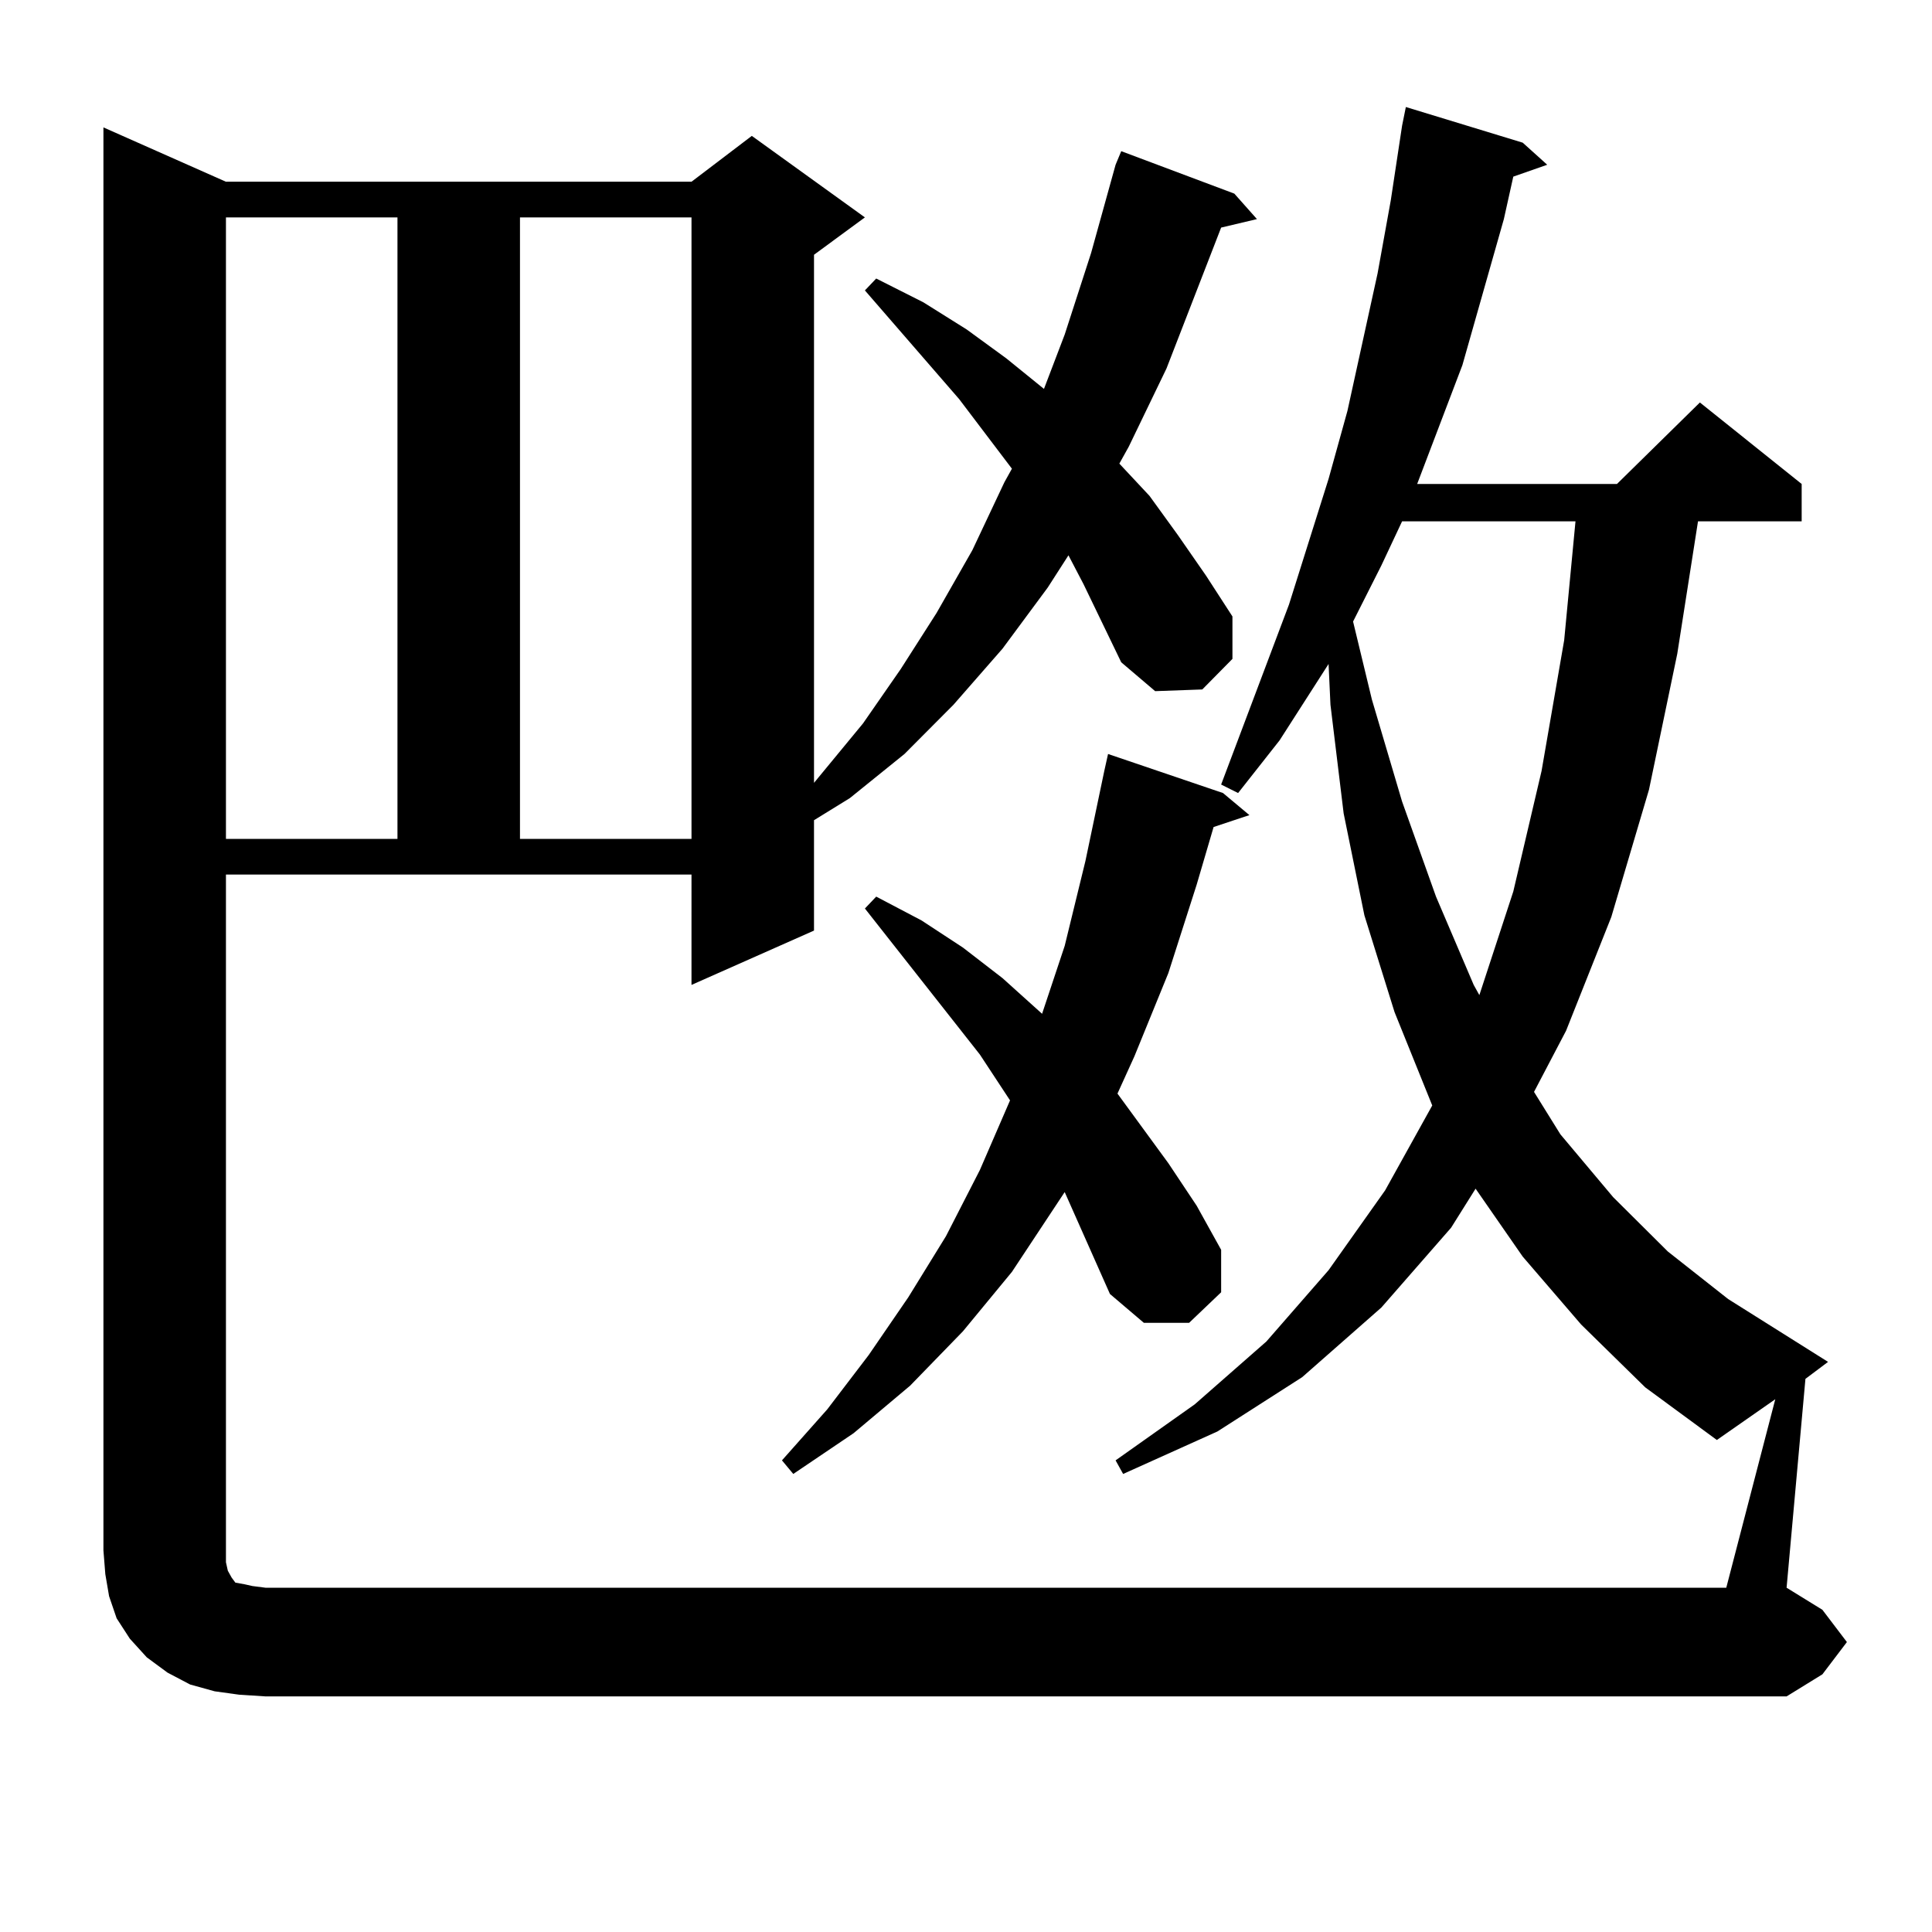
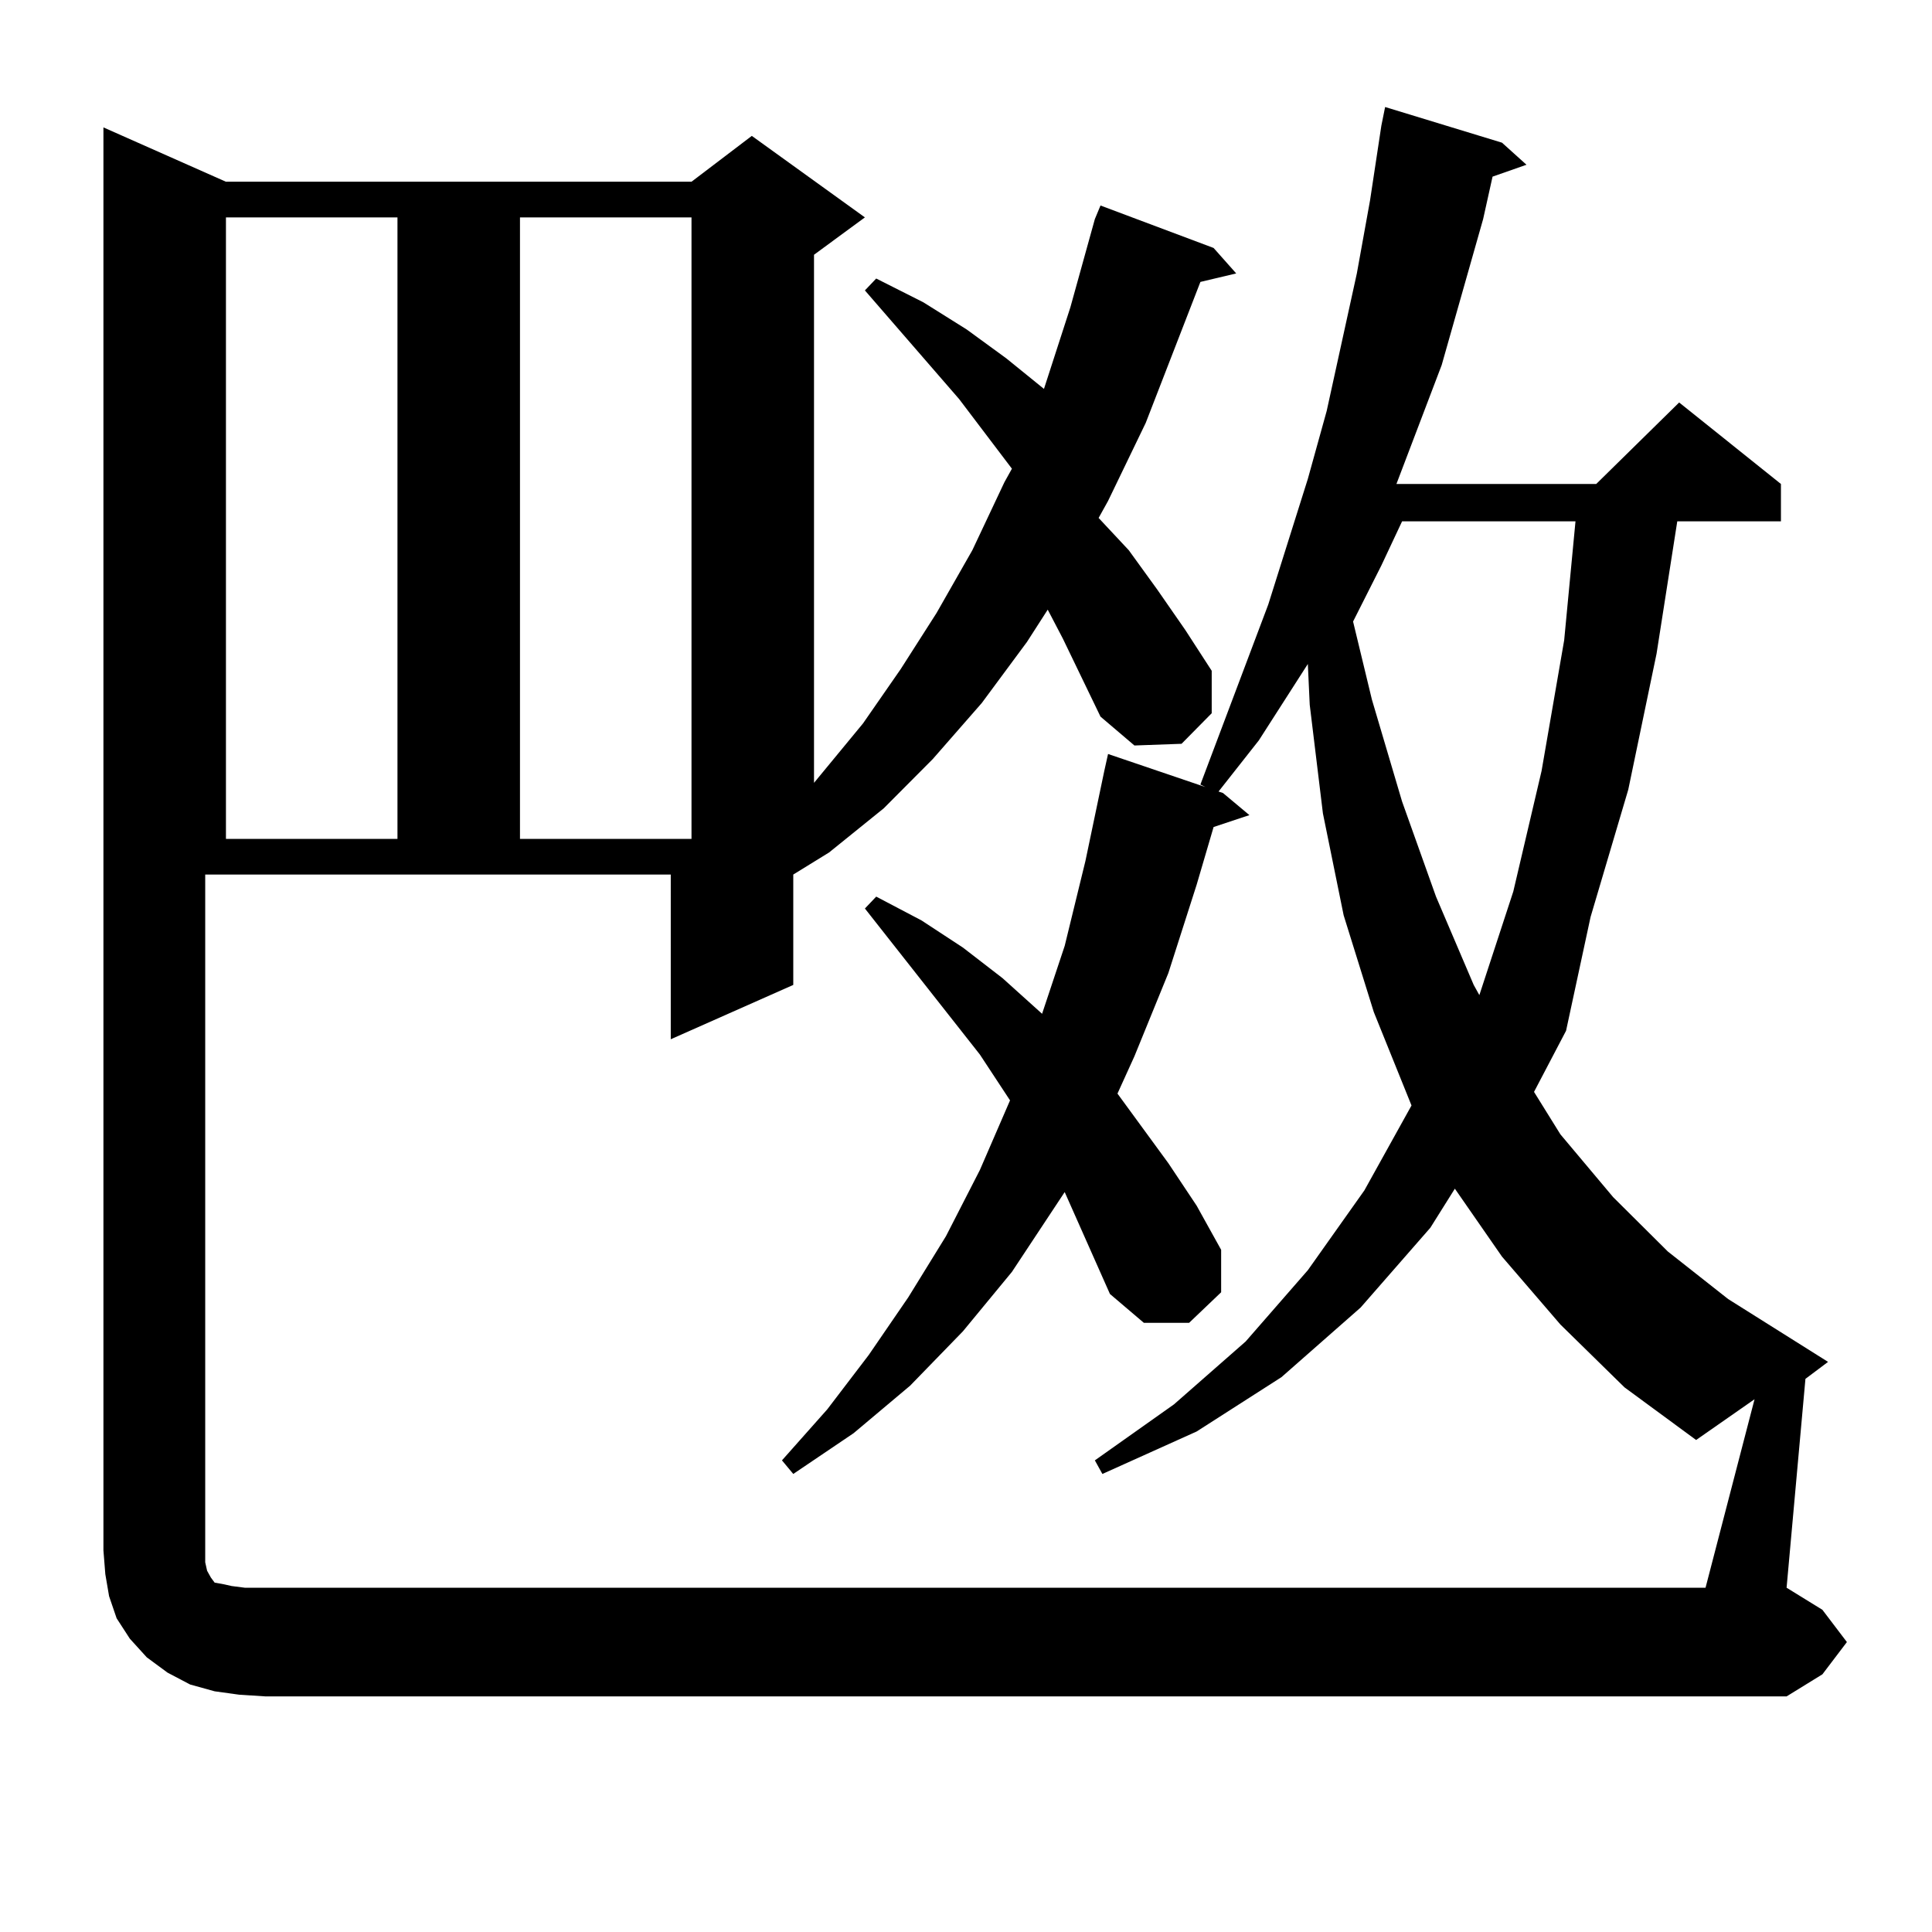
<svg xmlns="http://www.w3.org/2000/svg" version="1.1" id="图层_1" x="0px" y="0px" width="1000px" height="1000px" viewBox="0 0 1000 1000" enable-background="new 0 0 1000 1000" xml:space="preserve">
-   <path d="M123.777,877.172l-12.683-1.758l-12.683-3.516l-11.707-6.152l-10.731-7.91l-8.78-9.668l-6.829-10.547l-3.902-11.426  l-1.951-11.426l-0.976-12.305V65.941l63.413,28.125h240.97l31.219-23.73l58.535,42.188l-26.341,19.336v273.34l25.365-30.762  l19.512-28.125l18.536-29.004l18.536-32.52l16.585-35.156l3.902-7.031l-27.316-36.035l-48.779-56.25l5.854-6.152l24.39,12.305  l22.438,14.063l20.487,14.941l19.512,15.82l10.731-28.125l13.658-42.188l12.683-45.703l2.927-7.031l58.535,21.973l11.707,13.184  l-18.536,4.395l-28.292,72.949l-19.512,40.43l-4.878,8.789l15.609,16.699l14.634,20.215l14.634,21.094l13.658,21.094v21.973  l-15.609,15.82l-24.39,0.879l-17.561-14.941l-9.756-20.215l-9.756-20.215l-7.805-14.941l-10.731,16.699l-23.414,31.641  l-25.365,29.004l-25.365,25.488l-28.292,22.852l-18.536,11.426v57.129l-63.413,28.125V452.66h-240.97v355.957l0.976,4.395  l1.951,3.516l1.951,2.637l4.878,0.879l3.902,0.879l6.829,0.879h756.079l25.365-97.559l-30.243,21.094l-37.072-27.246l-33.17-32.52  l-30.243-35.156l-24.39-35.156l-12.683,20.215l-36.097,41.309l-40.975,36.035l-43.901,28.125l-48.779,21.973l-3.902-7.031  l40.975-29.004l37.072-32.52l32.194-36.914l29.268-41.309l24.39-43.945l-19.512-48.34l-15.609-50.098l-10.731-52.734l-6.829-56.25  l-0.976-21.094l-25.365,39.551l-21.463,27.246l-8.78-4.395l35.121-93.164l20.487-65.039l9.756-35.156l15.609-71.191l6.829-37.793  l5.854-38.672l1.951-9.668l60.486,18.457l12.683,11.426l-17.561,6.152l-4.878,21.973l-21.463,75.586l-23.414,61.523h103.412  l42.926-42.188l52.682,42.188v19.336h-53.657l-10.731,68.555l-14.634,70.313l-19.512,65.918L810.59,533.52l-16.585,31.641  l13.658,21.973l27.316,32.52l28.292,28.125l31.219,24.609l51.706,32.52l-11.707,8.789l-9.756,108.105l18.536,11.426l12.683,16.699  l-12.683,16.699l-18.536,11.426H137.436L123.777,877.172z M116.948,112.523v321.68h88.778v-321.68H116.948z M269.14,112.523v321.68  h88.778v-321.68H269.14z M554.986,625.805l-3.902-8.789l-27.316,41.309l-25.365,30.762l-27.316,28.125l-29.268,24.609L410.6,762.914  l-5.854-7.031l23.414-26.367l21.463-28.125l20.487-29.883l19.512-31.641l17.561-34.277l15.609-36.035l-15.609-23.73l-59.511-75.586  l5.854-6.152l23.414,12.305l21.463,14.063l20.487,15.82l19.512,17.578l0.976,0.879l11.707-35.156l10.731-43.945l9.756-46.582  l1.951-8.789l59.511,20.215l13.658,11.426l-18.536,6.152l-8.78,29.883l-14.634,45.703l-17.561,43.066l-8.78,19.336l26.341,36.035  l14.634,21.973l12.683,22.852v21.973l-16.585,15.82h-23.414l-17.561-14.941L554.986,625.805z M725.714,269.848l-10.731,22.852  l-14.634,29.004l9.756,40.43l15.609,52.734l17.561,49.219l19.512,45.703l2.927,5.273l17.561-53.613l14.634-62.402l11.707-67.676  l5.854-61.523H725.714z" />
+   <path d="M123.777,877.172l-12.683-1.758l-12.683-3.516l-11.707-6.152l-10.731-7.91l-8.78-9.668l-6.829-10.547l-3.902-11.426  l-1.951-11.426l-0.976-12.305V65.941l63.413,28.125h240.97l31.219-23.73l58.535,42.188l-26.341,19.336v273.34l25.365-30.762  l19.512-28.125l18.536-29.004l18.536-32.52l16.585-35.156l3.902-7.031l-27.316-36.035l-48.779-56.25l5.854-6.152l24.39,12.305  l22.438,14.063l20.487,14.941l19.512,15.82l13.658-42.188l12.683-45.703l2.927-7.031l58.535,21.973l11.707,13.184  l-18.536,4.395l-28.292,72.949l-19.512,40.43l-4.878,8.789l15.609,16.699l14.634,20.215l14.634,21.094l13.658,21.094v21.973  l-15.609,15.82l-24.39,0.879l-17.561-14.941l-9.756-20.215l-9.756-20.215l-7.805-14.941l-10.731,16.699l-23.414,31.641  l-25.365,29.004l-25.365,25.488l-28.292,22.852l-18.536,11.426v57.129l-63.413,28.125V452.66h-240.97v355.957l0.976,4.395  l1.951,3.516l1.951,2.637l4.878,0.879l3.902,0.879l6.829,0.879h756.079l25.365-97.559l-30.243,21.094l-37.072-27.246l-33.17-32.52  l-30.243-35.156l-24.39-35.156l-12.683,20.215l-36.097,41.309l-40.975,36.035l-43.901,28.125l-48.779,21.973l-3.902-7.031  l40.975-29.004l37.072-32.52l32.194-36.914l29.268-41.309l24.39-43.945l-19.512-48.34l-15.609-50.098l-10.731-52.734l-6.829-56.25  l-0.976-21.094l-25.365,39.551l-21.463,27.246l-8.78-4.395l35.121-93.164l20.487-65.039l9.756-35.156l15.609-71.191l6.829-37.793  l5.854-38.672l1.951-9.668l60.486,18.457l12.683,11.426l-17.561,6.152l-4.878,21.973l-21.463,75.586l-23.414,61.523h103.412  l42.926-42.188l52.682,42.188v19.336h-53.657l-10.731,68.555l-14.634,70.313l-19.512,65.918L810.59,533.52l-16.585,31.641  l13.658,21.973l27.316,32.52l28.292,28.125l31.219,24.609l51.706,32.52l-11.707,8.789l-9.756,108.105l18.536,11.426l12.683,16.699  l-12.683,16.699l-18.536,11.426H137.436L123.777,877.172z M116.948,112.523v321.68h88.778v-321.68H116.948z M269.14,112.523v321.68  h88.778v-321.68H269.14z M554.986,625.805l-3.902-8.789l-27.316,41.309l-25.365,30.762l-27.316,28.125l-29.268,24.609L410.6,762.914  l-5.854-7.031l23.414-26.367l21.463-28.125l20.487-29.883l19.512-31.641l17.561-34.277l15.609-36.035l-15.609-23.73l-59.511-75.586  l5.854-6.152l23.414,12.305l21.463,14.063l20.487,15.82l19.512,17.578l0.976,0.879l11.707-35.156l10.731-43.945l9.756-46.582  l1.951-8.789l59.511,20.215l13.658,11.426l-18.536,6.152l-8.78,29.883l-14.634,45.703l-17.561,43.066l-8.78,19.336l26.341,36.035  l14.634,21.973l12.683,22.852v21.973l-16.585,15.82h-23.414l-17.561-14.941L554.986,625.805z M725.714,269.848l-10.731,22.852  l-14.634,29.004l9.756,40.43l15.609,52.734l17.561,49.219l19.512,45.703l2.927,5.273l17.561-53.613l14.634-62.402l11.707-67.676  l5.854-61.523H725.714z" />
</svg>